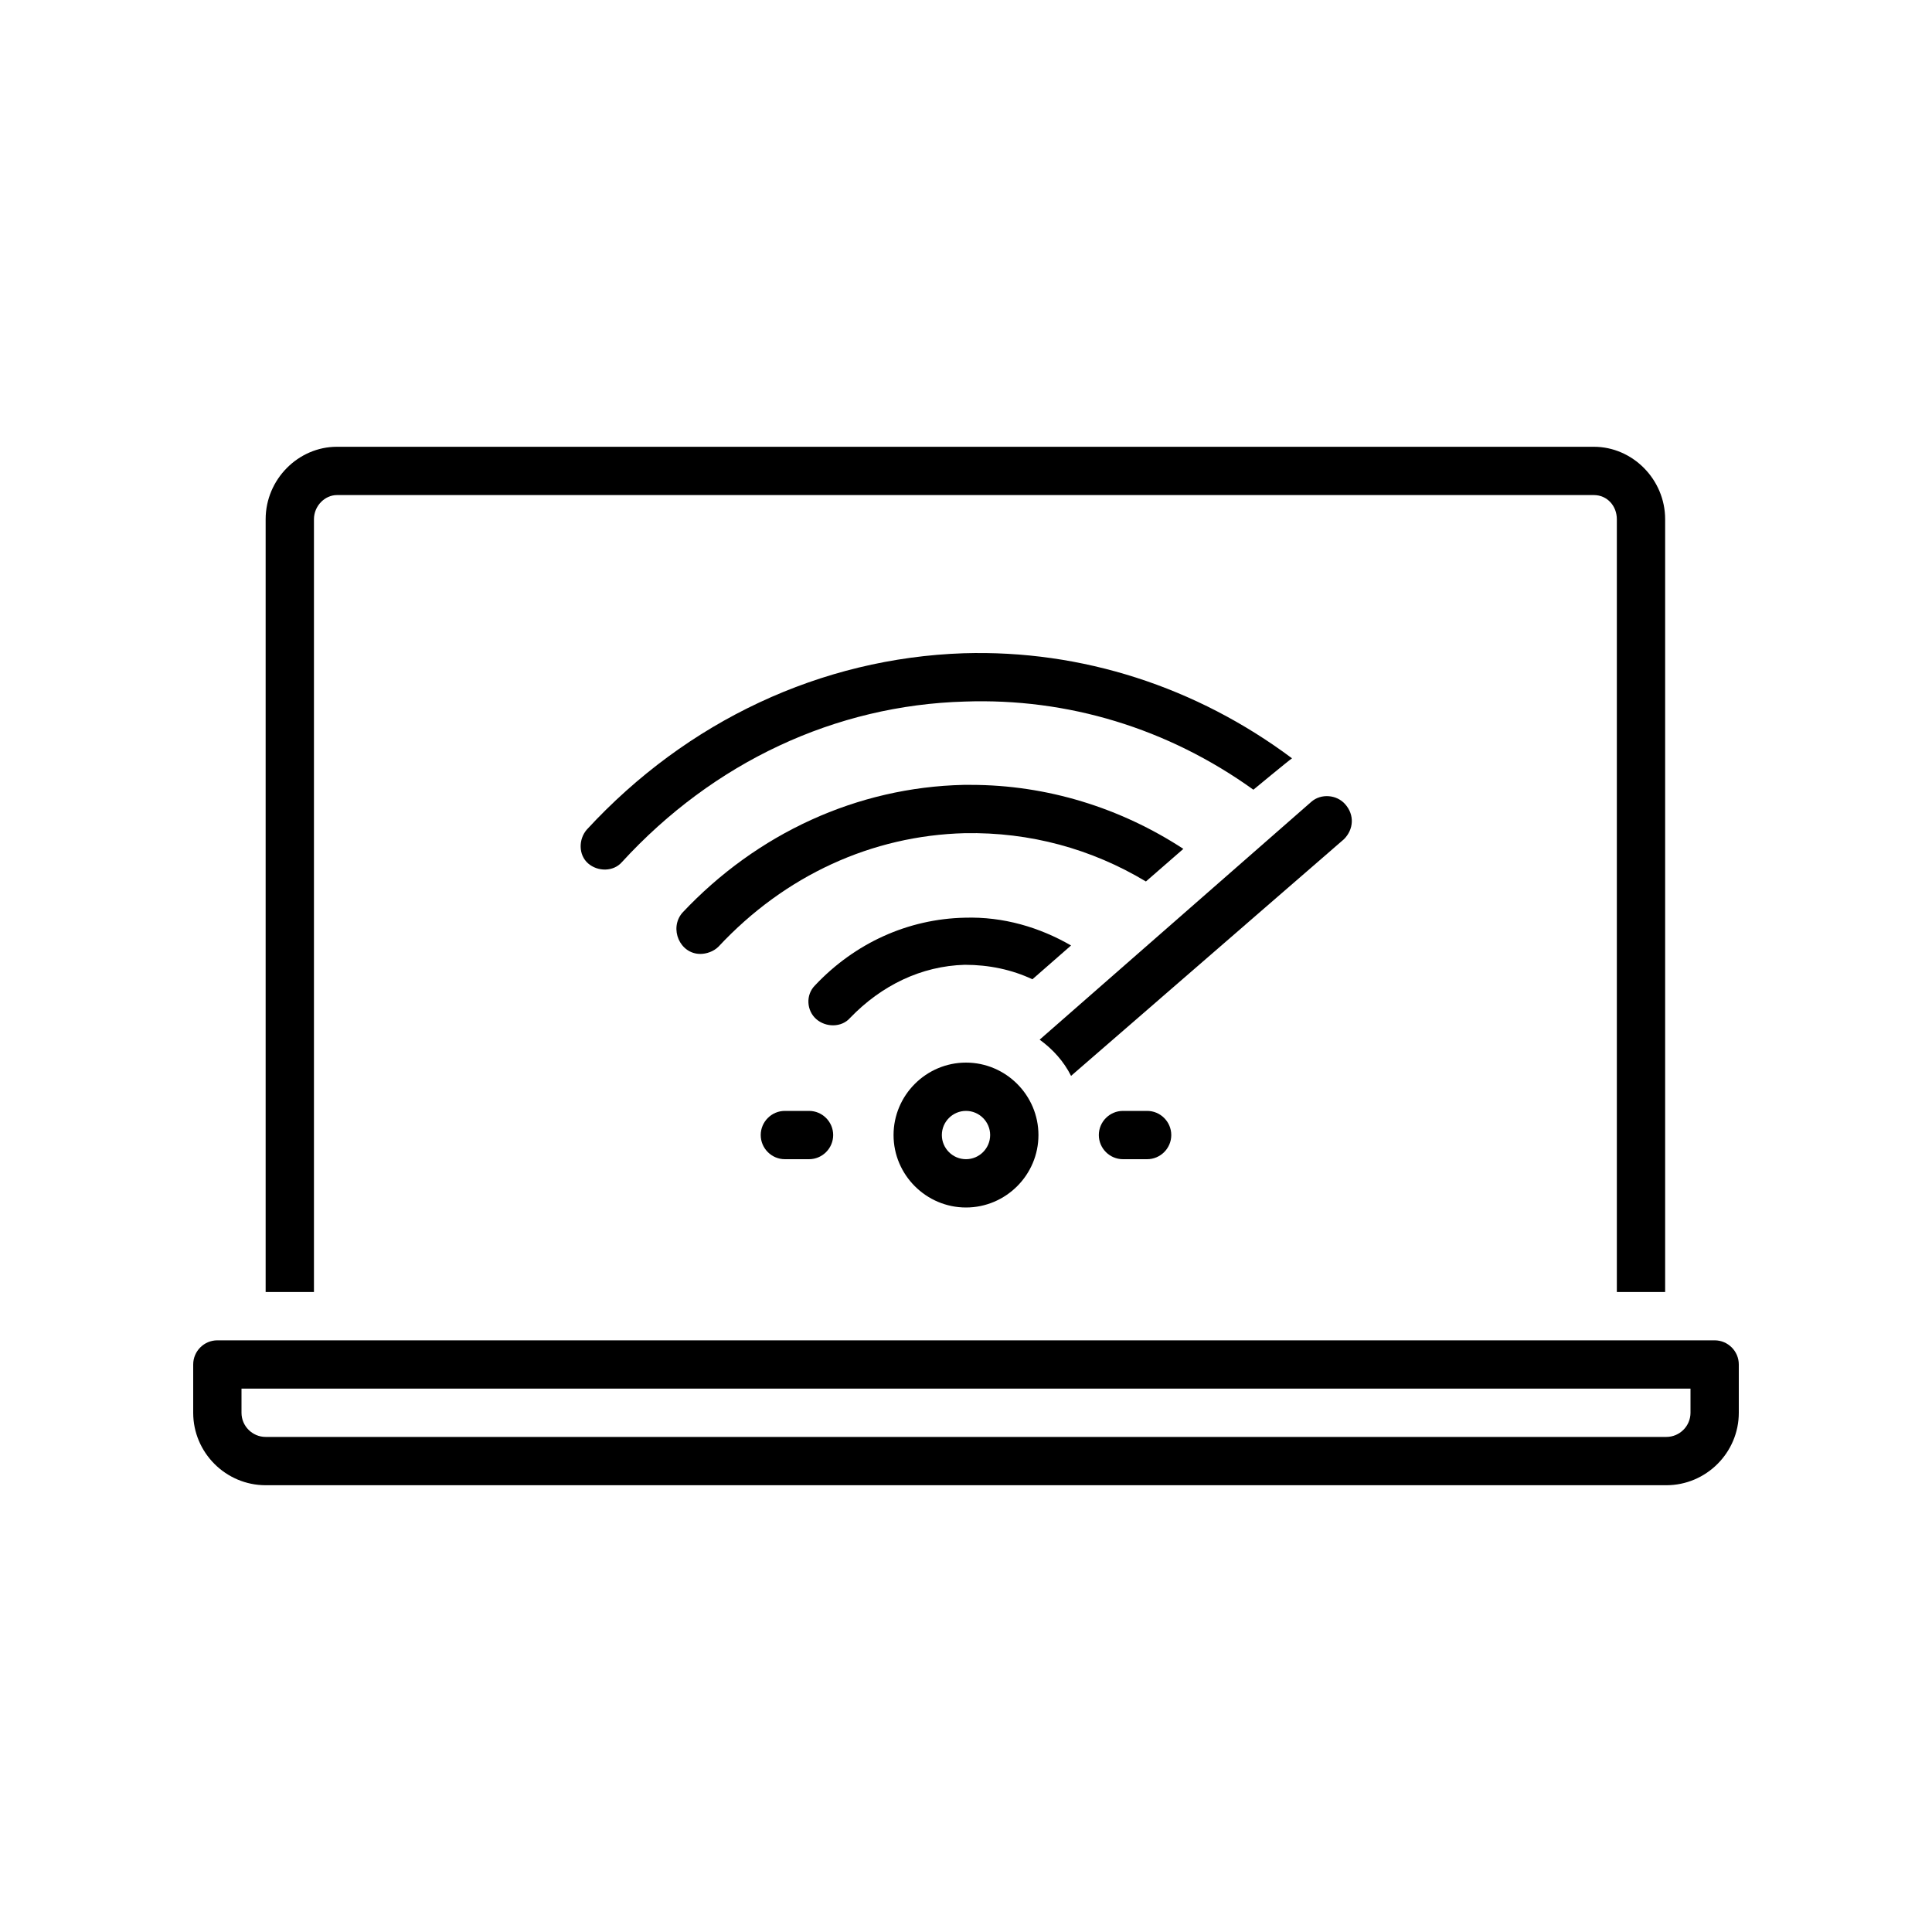
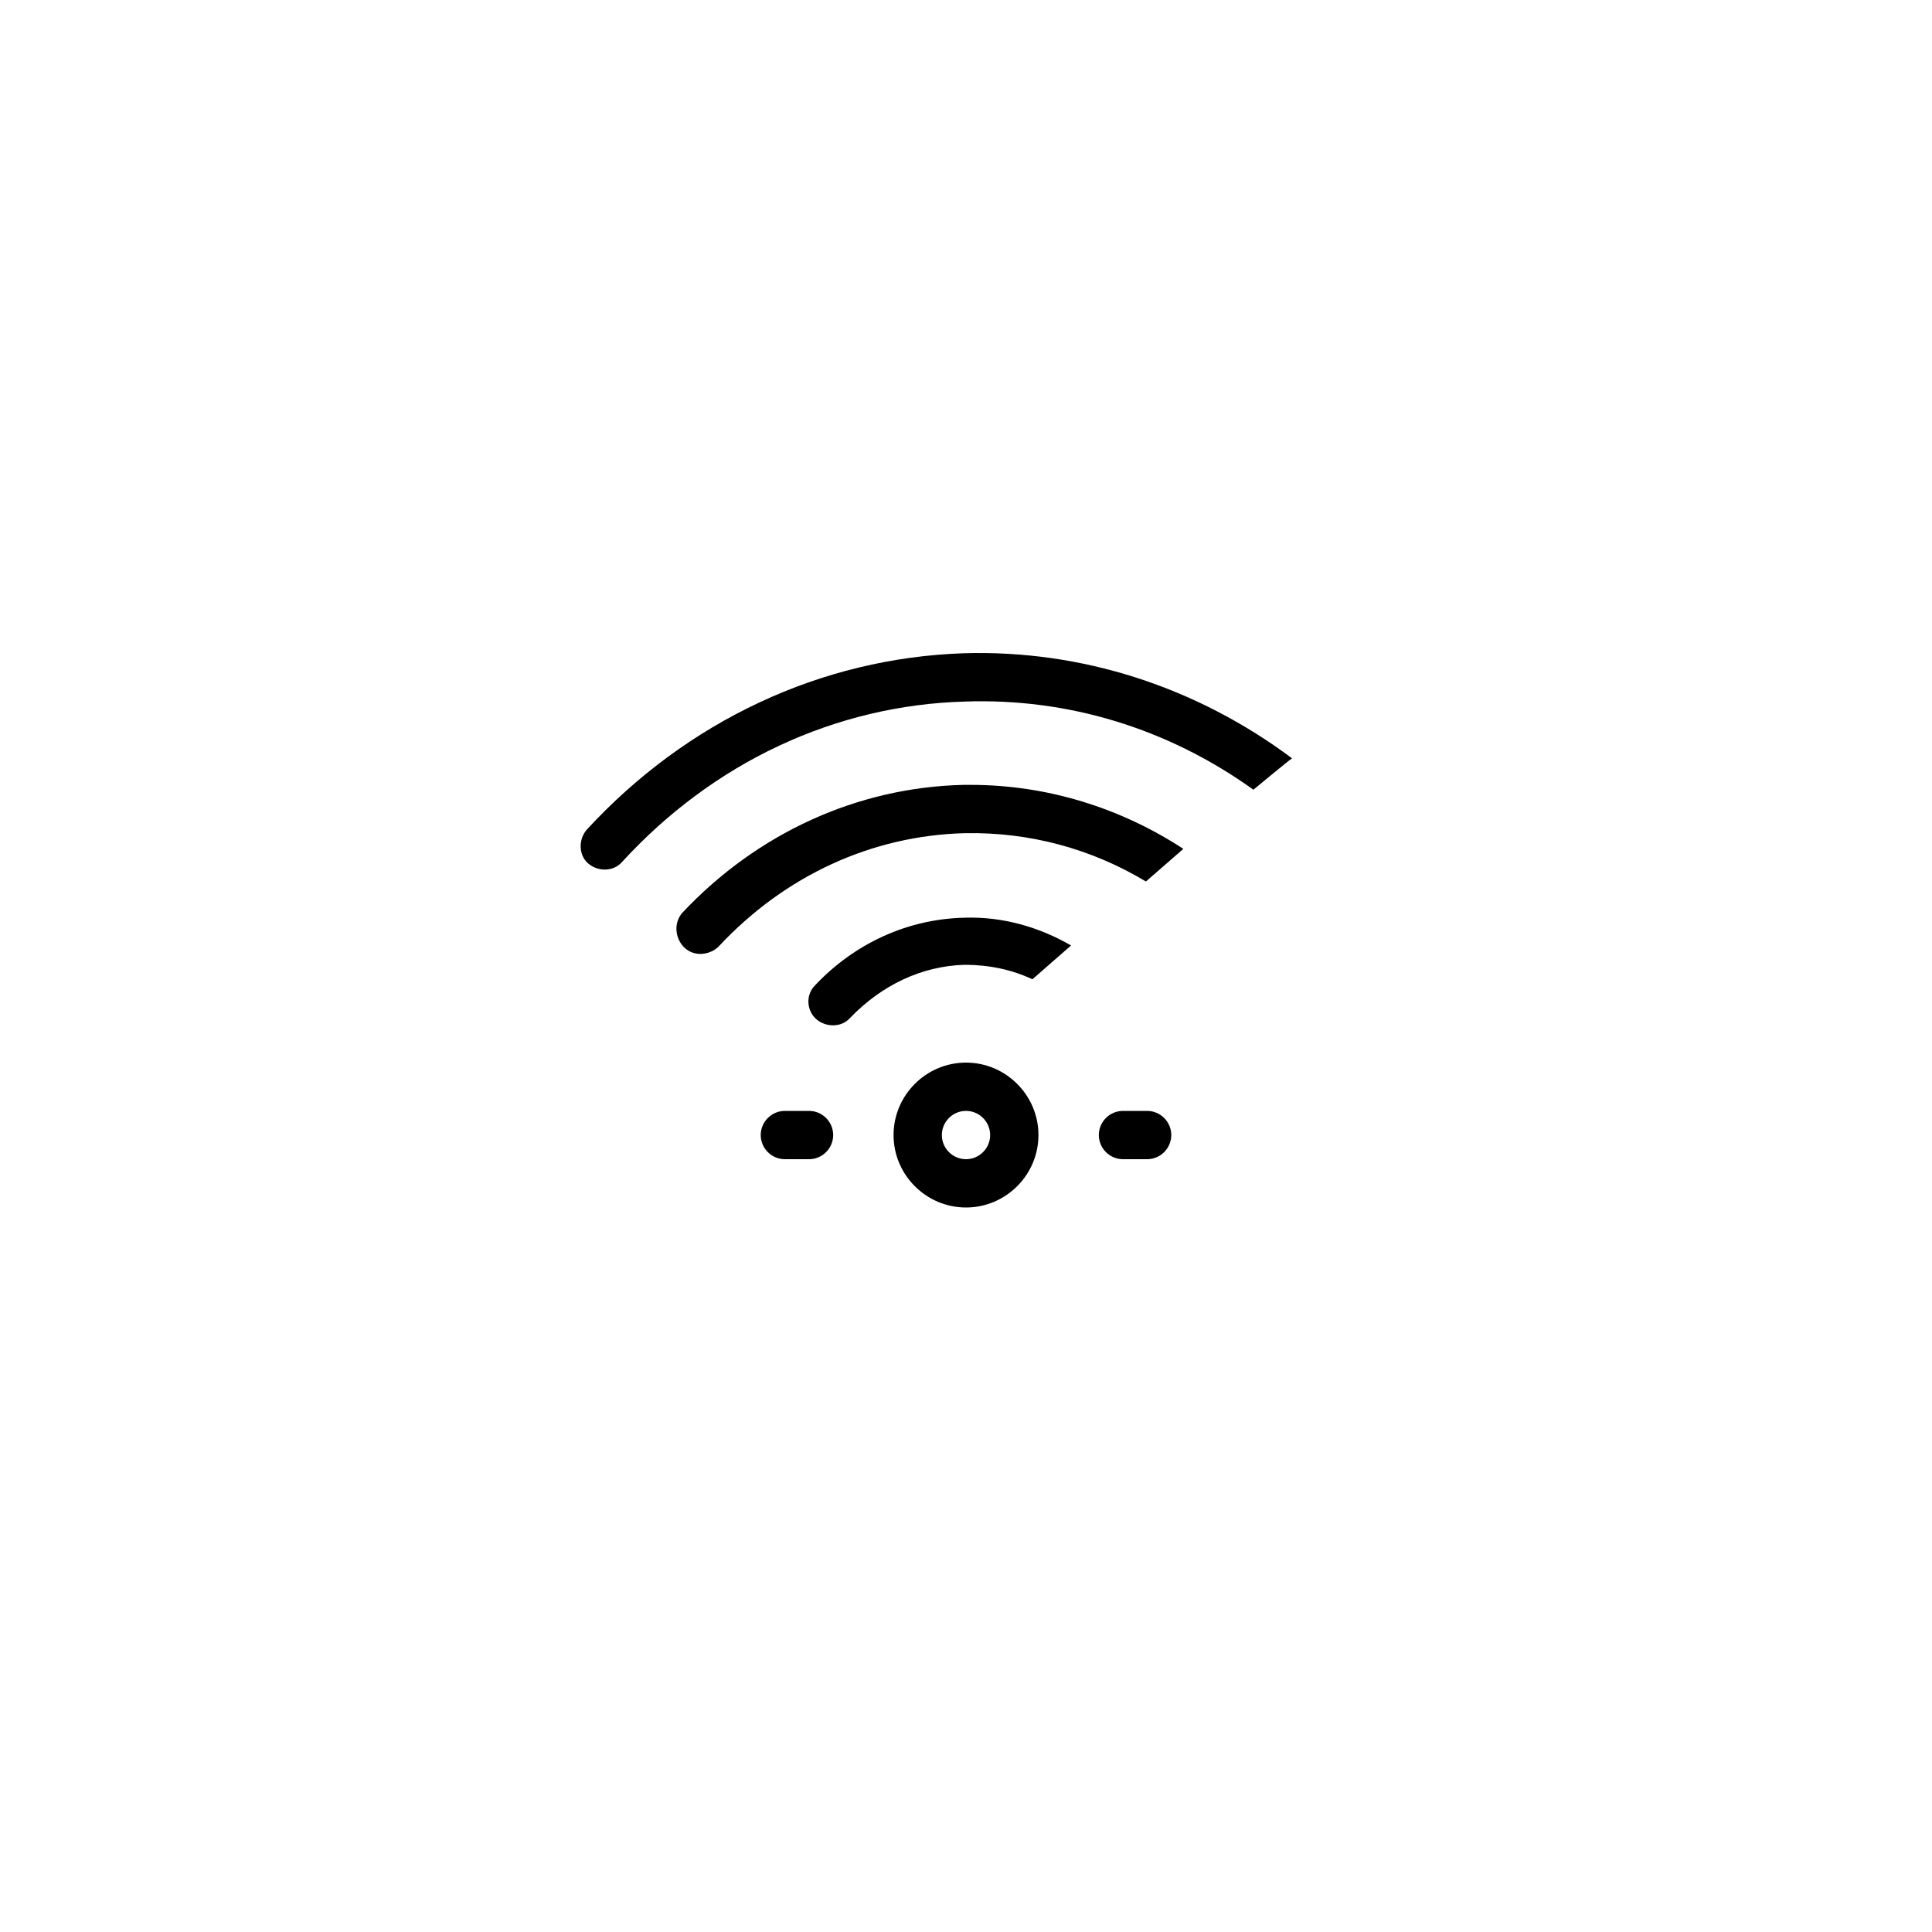
<svg xmlns="http://www.w3.org/2000/svg" width="500" zoomAndPan="magnify" viewBox="0 0 375 375" height="500" preserveAspectRatio="xMidYMid meet" version="1.0">
  <defs>
    <clipPath id="b537a1bbb4">
      <path d="M 51 86.625 L 324 86.625 L 324 251 L 51 251 Z M 51 86.625 " clip-rule="nonzero" />
    </clipPath>
    <clipPath id="b2101cac13">
      <path d="M 37.5 260 L 337.5 260 L 337.5 288.375 L 37.5 288.375 Z M 37.5 260 " clip-rule="nonzero" />
    </clipPath>
  </defs>
  <g clip-path="url(#b537a1bbb4)">
-     <path fill="#000000" d="M 60.938 100.781 C 60.938 98.203 63.047 96.094 65.391 96.094 L 309.375 96.094 C 311.953 96.094 313.828 98.203 313.828 100.781 L 313.828 250.781 L 323.203 250.781 L 323.203 100.781 C 323.203 93.047 316.875 86.719 309.375 86.719 L 65.391 86.719 C 57.891 86.719 51.562 93.047 51.562 100.781 L 51.562 250.781 L 60.938 250.781 Z M 60.938 100.781 " fill-opacity="1" fill-rule="nonzero" />
-   </g>
+     </g>
  <g clip-path="url(#b2101cac13)">
-     <path fill="#000000" d="M 332.812 260.156 L 42.188 260.156 C 39.609 260.156 37.5 262.266 37.5 264.844 L 37.5 274.219 C 37.5 281.953 43.828 288.281 51.562 288.281 L 323.438 288.281 C 331.172 288.281 337.5 281.953 337.5 274.219 L 337.5 264.844 C 337.5 262.266 335.391 260.156 332.812 260.156 Z M 328.125 274.219 C 328.125 276.797 326.016 278.906 323.438 278.906 L 51.562 278.906 C 48.984 278.906 46.875 276.797 46.875 274.219 L 46.875 269.531 L 328.125 269.531 Z M 328.125 274.219 " fill-opacity="1" fill-rule="nonzero" />
-   </g>
+     </g>
  <path fill="#000000" d="M 152.344 225 L 157.031 225 C 159.609 225 161.719 222.891 161.719 220.312 C 161.719 217.734 159.609 215.625 157.031 215.625 L 152.344 215.625 C 149.766 215.625 147.656 217.734 147.656 220.312 C 147.656 222.891 149.766 225 152.344 225 Z M 152.344 225 " fill-opacity="1" fill-rule="nonzero" />
  <path fill="#000000" d="M 217.969 215.625 C 215.391 215.625 213.281 217.734 213.281 220.312 C 213.281 222.891 215.391 225 217.969 225 L 222.656 225 C 225.234 225 227.344 222.891 227.344 220.312 C 227.344 217.734 225.234 215.625 222.656 215.625 Z M 217.969 215.625 " fill-opacity="1" fill-rule="nonzero" />
  <path fill="#000000" d="M 135.938 185.156 C 137.109 185.156 138.516 184.688 139.453 183.75 C 152.344 169.922 169.219 162.188 187.266 161.719 C 199.922 161.484 211.875 164.766 222.422 171.094 L 229.688 164.766 C 217.5 156.797 203.203 152.344 188.438 152.344 C 187.969 152.344 187.5 152.344 187.031 152.344 C 166.406 152.812 146.953 161.719 132.422 177.188 C 129.844 180.234 131.953 185.156 135.938 185.156 Z M 135.938 185.156 " fill-opacity="1" fill-rule="nonzero" />
  <path fill="#000000" d="M 243.281 153.281 C 243.281 153.281 250.078 147.656 250.781 147.188 C 232.266 133.359 210 126.094 187.031 126.797 C 159.375 127.734 133.359 139.922 113.906 161.016 C 112.266 162.891 112.266 165.938 114.141 167.578 C 116.016 169.219 119.062 169.219 120.703 167.344 C 138.516 147.891 162.188 136.875 187.266 136.172 C 207.188 135.469 226.641 141.328 243.281 153.281 Z M 243.281 153.281 " fill-opacity="1" fill-rule="nonzero" />
-   <path fill="#000000" d="M 261.094 156.094 C 259.453 154.219 256.406 153.984 254.531 155.625 L 201.797 201.797 C 204.375 203.672 206.484 206.016 207.891 208.828 L 260.859 162.891 C 262.734 161.016 262.969 158.203 261.094 156.094 Z M 261.094 156.094 " fill-opacity="1" fill-rule="nonzero" />
  <path fill="#000000" d="M 187.5 206.25 C 179.766 206.25 173.438 212.578 173.438 220.312 C 173.438 228.047 179.766 234.375 187.5 234.375 C 195.234 234.375 201.562 228.047 201.562 220.312 C 201.562 212.578 195.234 206.25 187.5 206.25 Z M 187.5 225 C 184.922 225 182.812 222.891 182.812 220.312 C 182.812 217.734 184.922 215.625 187.5 215.625 C 190.078 215.625 192.188 217.734 192.188 220.312 C 192.188 222.891 190.078 225 187.5 225 Z M 187.5 225 " fill-opacity="1" fill-rule="nonzero" />
  <path fill="#000000" d="M 187.266 178.125 C 176.25 178.359 165.938 183.047 158.203 191.25 C 156.328 193.125 156.562 196.172 158.438 197.812 C 160.312 199.453 163.359 199.453 165 197.578 C 171.094 191.25 178.828 187.5 187.266 187.266 C 191.953 187.266 196.406 188.203 200.391 190.078 L 207.891 183.516 C 201.797 180 194.766 177.891 187.266 178.125 Z M 187.266 178.125 " fill-opacity="1" fill-rule="nonzero" />
</svg>